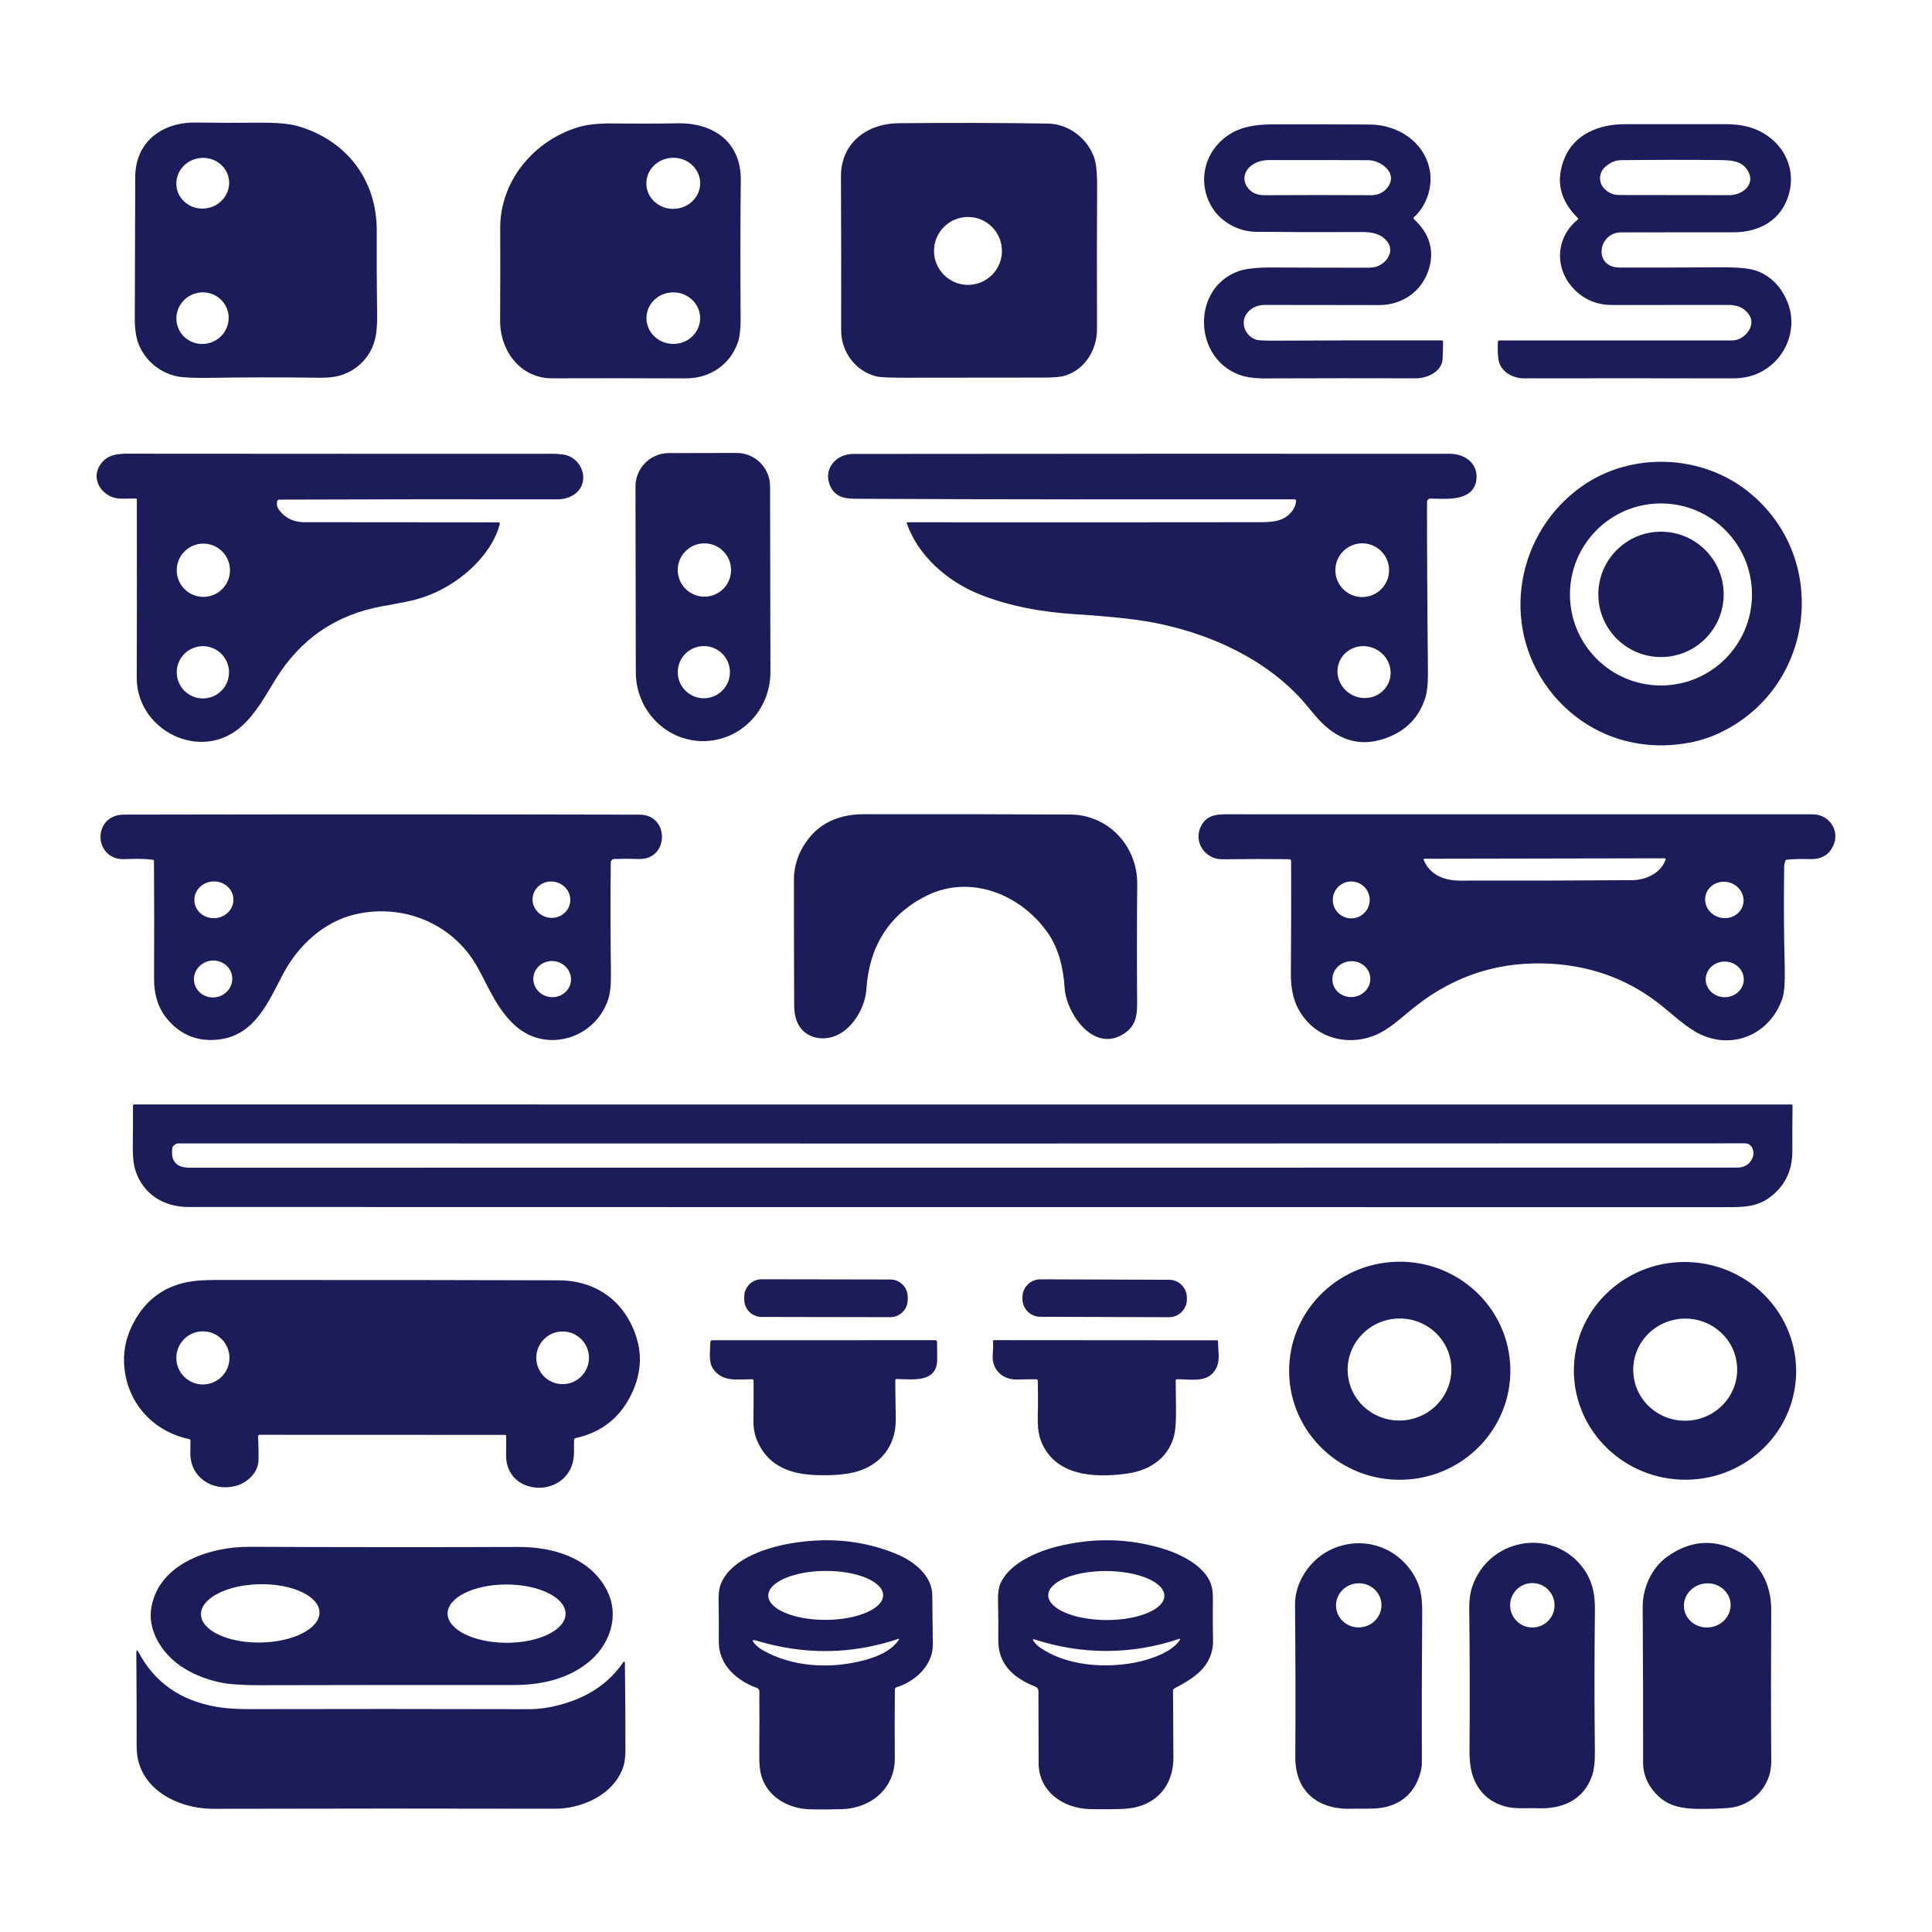
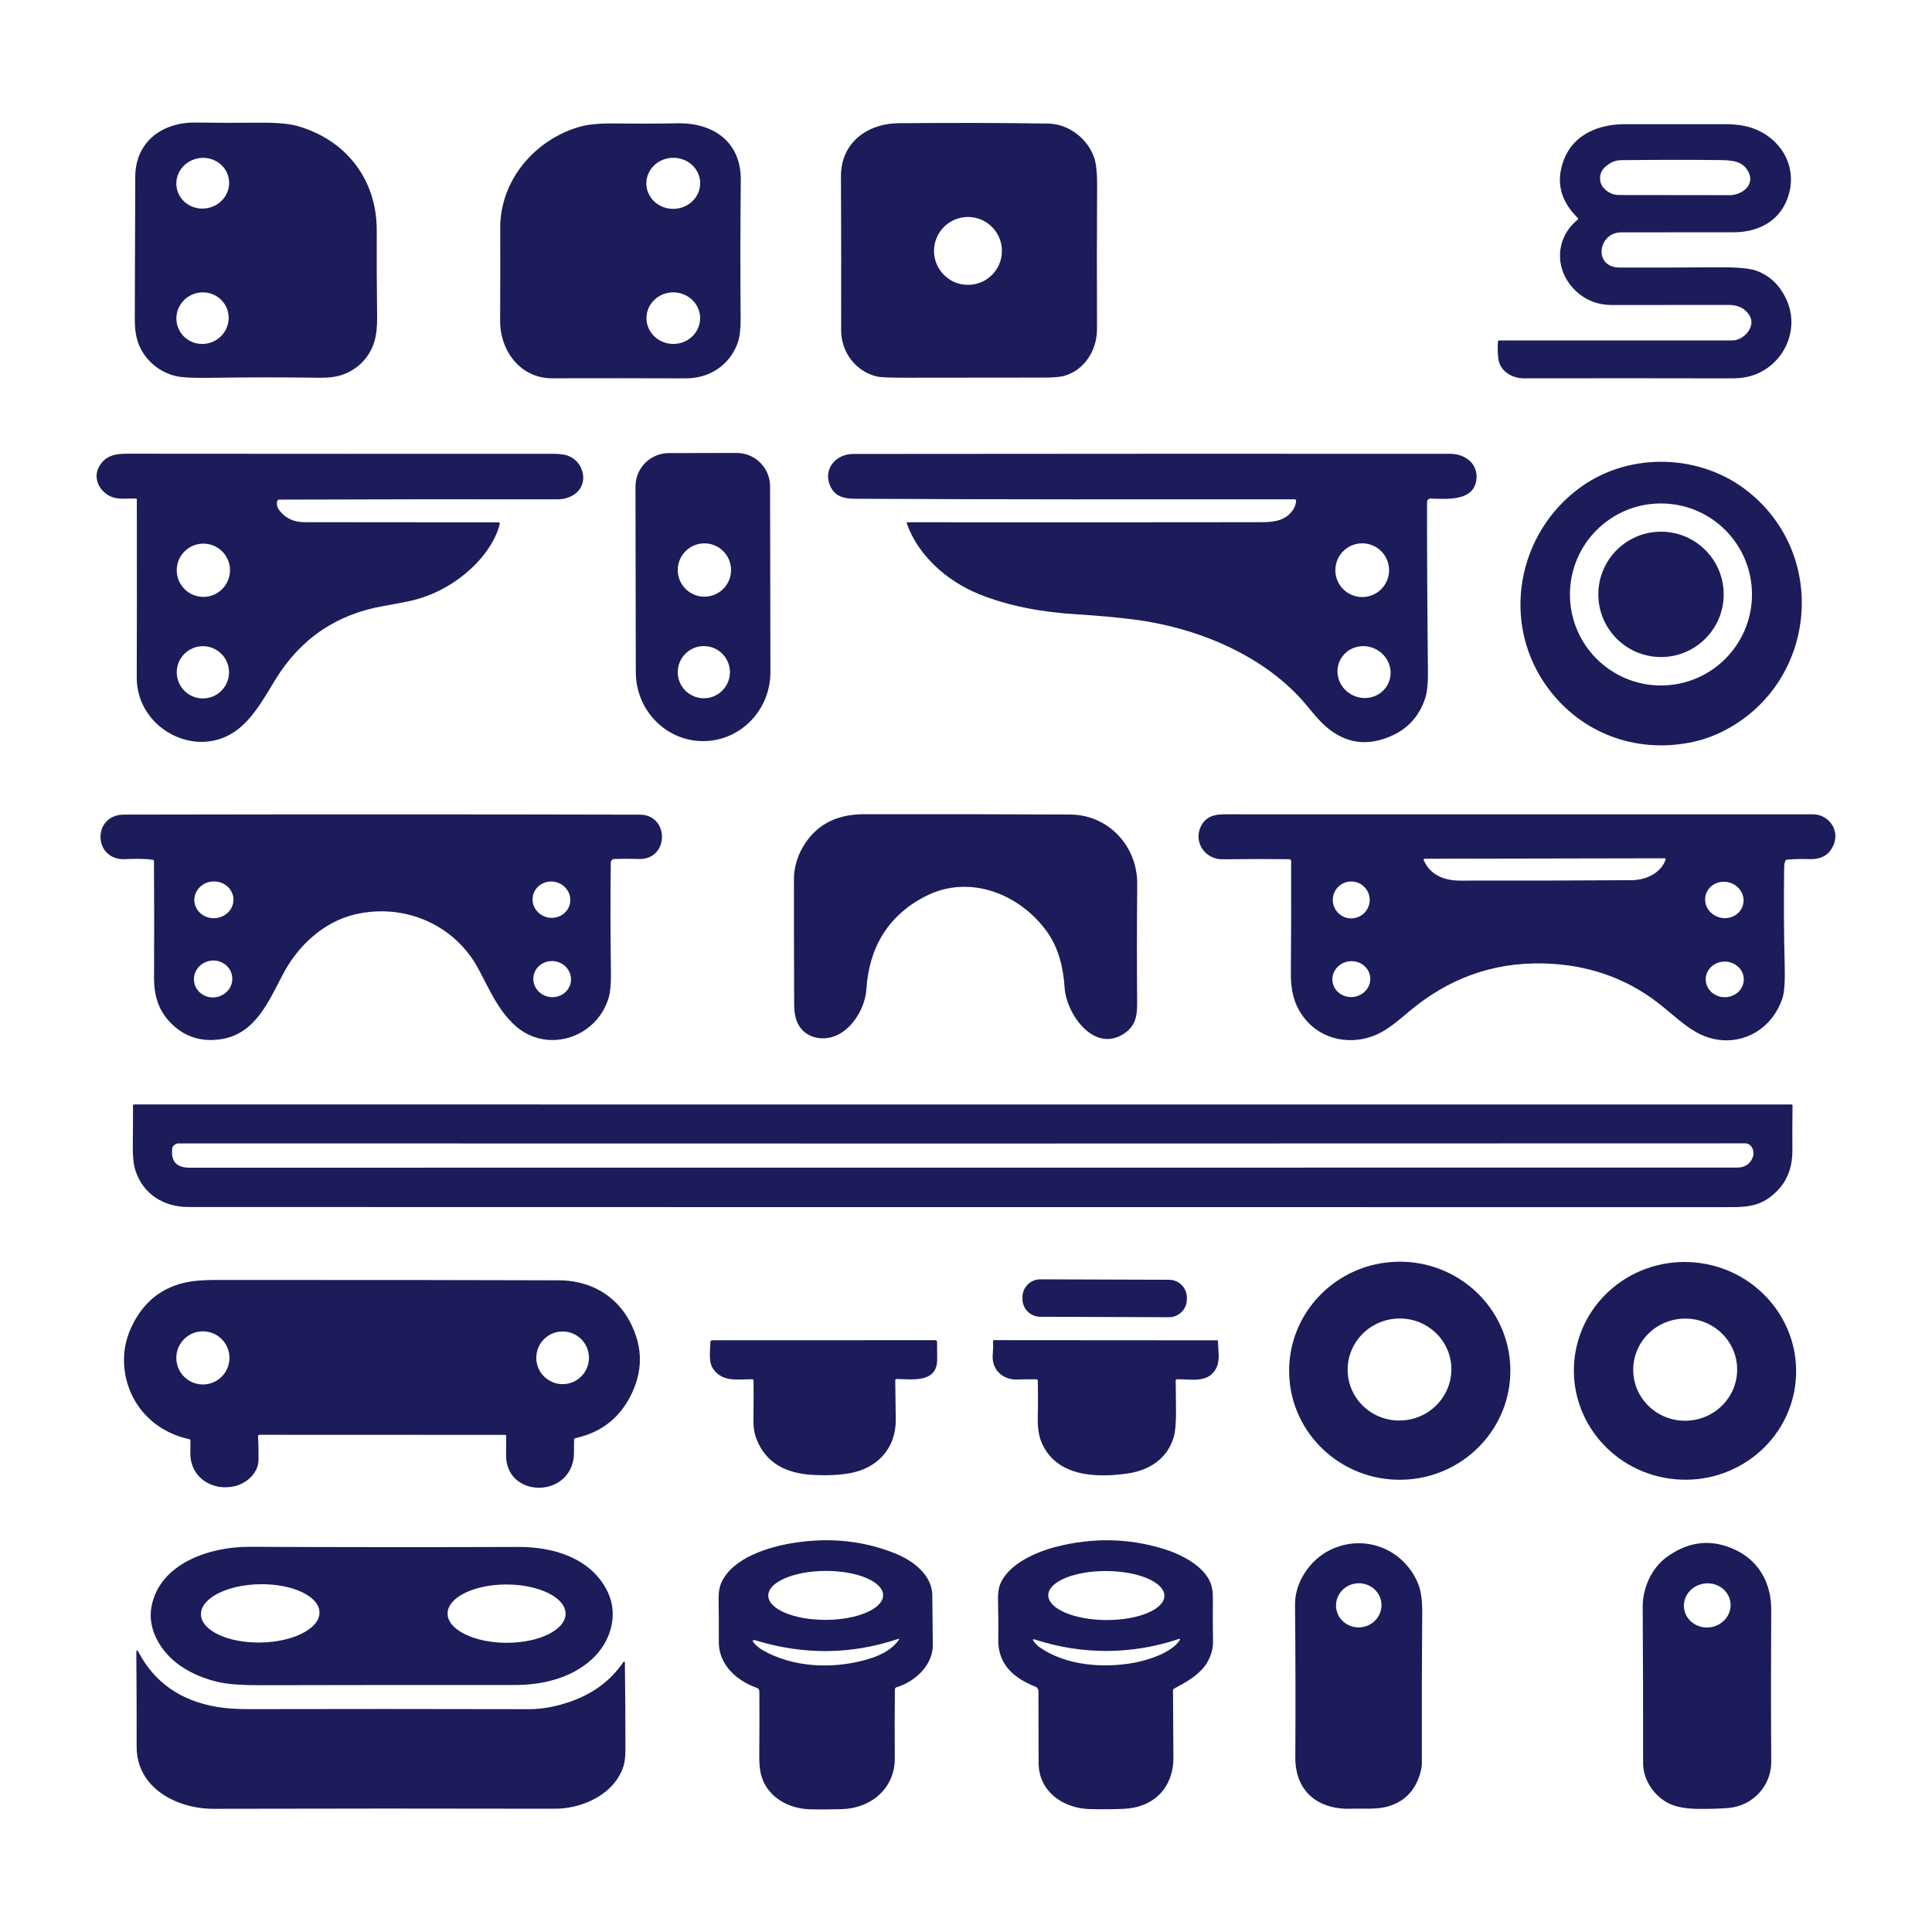
<svg xmlns="http://www.w3.org/2000/svg" xml:space="preserve" width="100mm" height="100mm" version="1.1" style="shape-rendering:geometricPrecision; text-rendering:geometricPrecision; image-rendering:optimizeQuality; fill-rule:evenodd; clip-rule:evenodd" viewBox="0 0 10000 10000">
  <defs>
    <style type="text/css">
   
    .fil0 {fill:none}
    .fil1 {fill:#1C1C5A;fill-rule:nonzero}
   
  </style>
  </defs>
  <g id="Ebene_x0020_1">
    <line class="fil0" x1="9900" y1="10000" x2="10000" y2="10000" />
    <line class="fil0" x1="-0" y1="0.02" x2="100" y2="0.02" />
    <line class="fil0" x1="9900" y1="10000" x2="10000" y2="10000" />
    <path class="fil1" d="M1540.17 652.44c251.48,71.87 411.33,277.24 409.8,542.6 -0.7,133.51 0,279.95 2.12,439.56 0.82,53.05 -3.88,97.04 -13.88,131.74 -25.17,87.75 -95.98,155.85 -184.55,179.02 -27.17,7.18 -61.28,10.47 -102.33,9.88 -189.73,-2.58 -379.69,-2.47 -569.65,0.47 -81.28,1.3 -137.27,-1.53 -168.2,-8.35 -97.4,-21.52 -179.03,-96.1 -204.91,-194.08 -7.41,-28.11 -11.05,-62.81 -10.93,-104.09 1.06,-253.83 1.88,-498.14 2.35,-732.8 0.47,-183.49 140.79,-284.65 313.35,-282.06 103.62,1.53 213.37,1.88 329.22,0.82 88.46,-0.82 154.33,4.94 197.61,17.29zm-355.89 272.88c-12.15,-71.39 -82.49,-118.9 -157.05,-106.2 -74.59,12.7 -125.05,80.92 -112.85,152.33 12.15,71.39 82.49,118.91 157.05,106.22 74.59,-12.72 125.05,-80.94 112.85,-152.35zm-9.14 673.57c-26.07,-68.85 -103.93,-103.2 -173.98,-76.72 -70.04,26.45 -105.8,103.73 -79.76,172.61 26.07,68.85 103.93,103.2 173.98,76.72 70.04,-26.45 105.8,-103.73 79.76,-172.61z" />
    <path class="fil1" d="M3168.9 639.04c118.45,1.29 231.02,1.05 337.94,-0.83 186.43,-3.41 329.58,96.92 327.46,294.77 -2.47,234.42 -2.7,472.96 -0.82,715.5 0.35,54.22 -4.59,95.98 -14.94,125.51 -40.23,114.21 -144.68,184.9 -269.12,184.43 -228.66,-0.83 -459.32,-0.94 -691.86,-0.35 -163.38,0.47 -269.6,-141.62 -268.89,-298.3 0.82,-182.08 1.06,-341.93 0.47,-479.43 -0.94,-245.01 176.2,-454.26 405.33,-522.48 44.7,-13.29 102.8,-19.65 174.43,-18.82zm455.15 305.92c-2.06,-73.03 -66.05,-130.43 -143.02,-128.27 -76.99,2.19 -137.69,63.12 -135.63,136.06 2.06,73.03 66.04,130.43 143.02,128.27 77,-2.19 137.69,-63.12 135.63,-136.06zm-0.2 704.18c1.32,-73.7 -59.85,-134.52 -136.56,-135.9 -76.67,-1.32 -139.95,57.38 -141.22,131.06 -1.32,73.7 59.85,134.51 136.56,135.89 76.67,1.32 139.95,-57.37 141.22,-131.05z" />
    <path class="fil1" d="M4652.14 637.74c282.41,-2.47 539.89,-1.76 772.43,1.88 105.74,1.77 200.31,74.58 236.78,170.32 11.88,31.17 17.64,81.05 17.29,149.62 -1.3,233.13 -1.41,480.84 -0.59,743.03 0.35,106.8 -61.4,210.07 -165.85,241.83 -21.88,6.71 -57.64,10 -107.27,10 -251.01,0 -486.02,0.23 -704.92,0.71 -88.34,0.23 -141.85,-1.89 -160.56,-6.24 -109.5,-25.29 -185.84,-125.15 -185.72,-239.95 0.59,-259.83 0.23,-525.07 -0.94,-795.72 -0.83,-171.97 133.15,-273.95 299.35,-275.48zm533.77 661.05c0,-97.04 -78.69,-175.73 -175.73,-175.73 -97.04,0 -175.72,78.69 -175.72,175.73 0,97.04 78.68,175.73 175.72,175.73 97.04,0 175.73,-78.69 175.73,-175.73z" />
    <path class="fil1" d="M8166.37 1128c-92.92,-91.16 -115.74,-194.32 -68.45,-309.23 51.4,-124.8 179.02,-175.85 311.23,-175.97 177.02,0 348.52,-0.12 514.6,-0.23 57.28,-0.12 105.51,6.58 144.8,19.87 142.32,48.35 231.83,187.73 191.72,338.52 -36.11,135.27 -149.38,201.26 -287.35,201.38 -195.14,0.11 -388.98,0.23 -581.3,0.35 -121.27,0 -146.67,181.84 -8.35,182.2 168.79,0.35 343.11,-0.12 522.84,-1.3 90.33,-0.59 152.91,5.76 187.84,18.82 71.17,26.94 123.27,79.28 156.56,157.27 51.4,121.03 9.06,266.18 -102.21,344.98 -56.35,40 -116.45,53.99 -183.85,53.88 -355.11,-0.83 -713.86,-0.83 -1076.49,-0.24 -61.28,0.12 -124.45,-37.05 -132.33,-100.22 -3.64,-28.11 -4.47,-57.75 -2.47,-88.68 0.24,-4.82 2.83,-7.18 7.65,-7.18 385.81,0.24 787.96,0.24 1206.46,-0.11 58.23,0 122.92,-71.87 88.57,-128.33 -22.46,-37.05 -58.45,-55.52 -108.21,-55.4 -192.9,0.23 -394.04,0.35 -603.29,0.35 -74.34,0 -137.5,-24.7 -189.38,-74.1 -109.97,-104.92 -107.97,-271.13 11.06,-367.57 3.41,-2.95 3.53,-5.89 0.35,-9.06zm882.89 -239.48c-31.65,-59.05 -89.16,-59.29 -160.44,-60.11 -146.32,-1.65 -312.53,-1.41 -498.61,0.59 -29.99,0.35 -57.99,12.58 -83.98,36.93 -30.35,28.23 -32.82,77.63 -4.59,108.22 21.65,23.52 47.99,35.28 79.16,35.28 205.72,0.12 396.04,0.36 571.18,0.71 65.28,0.12 133.86,-53.76 97.28,-121.62z" />
-     <path class="fil1" d="M7318.54 1134.23c67.99,62.46 101.75,138.56 84.69,228.66 -24.35,128.68 -131.85,216.54 -264.77,216.19 -200.78,-0.59 -397.56,-0.82 -590.35,-0.7 -38.23,0 -68.46,12.93 -90.69,38.93 -47.28,55.28 -4.23,139.74 62.34,143.97 21.76,1.41 44.11,2.12 67.05,2 271.83,-1.53 563.18,-2 874.06,-1.41 5.76,0 8.7,2.94 8.58,8.71 -0.35,33.52 -1.29,63.04 -2.7,88.57 -3.53,63.87 -79.87,99.15 -135.62,99.03 -252.66,-0.82 -513.43,-0.59 -782.43,0.47 -56.34,0.24 -102.1,-6.35 -137.27,-19.87 -235.95,-90.34 -242.65,-448.39 -1.29,-534.95 37.05,-13.3 97.04,-19.77 179.73,-19.3 167.49,0.83 332.28,1.18 494.37,1.06 16.35,-0.12 30.58,-2.23 42.93,-6.58 50.7,-18 91.86,-77.05 54.11,-127.39 -30.7,-41.05 -79.52,-50.93 -128.8,-50.58 -192.08,0.94 -376.16,0.59 -552.24,-1.17 -87.98,-0.95 -179.61,-49.17 -226.55,-126.21 -78.33,-128.69 -42.1,-287.24 82.1,-372.87 69.4,-47.88 151.03,-56.93 238.55,-57.17 196.78,-0.35 362.28,-0.11 496.25,0.95 142.21,1.05 278.41,86.33 308.88,231.24 18.58,88.22 -14.94,188.91 -80.81,248.54 -3.64,3.29 -3.64,6.59 -0.12,9.88zm-836.77 -280.88c-42.7,28.82 -55.05,80.8 -20.46,122.56 19.17,23.17 47.52,34.7 85.27,34.46 190.43,-1.05 373.1,-1.05 548.01,0 37.05,0.24 68.69,-12.82 90.45,-44.46 50.46,-73.16 -39.99,-136.8 -103.15,-136.91 -157.97,-0.59 -328.53,-0.71 -511.67,-0.47 -34.58,0 -64.1,8.23 -88.45,24.82z" />
    <path class="fil1" d="M1434.08 2596.06c-2.71,15.88 0.47,30.11 9.76,42.69 33.05,44.7 77.39,64.11 132.44,64.11 363.81,0 698.57,0.23 1004.15,0.82 4.24,0 7.41,4 6.36,8.12 -24.59,99.74 -99.51,192.78 -179.26,258.18 -89.51,73.28 -188.55,120.92 -297.12,143.03 -42.7,8.59 -84.57,16.59 -125.62,23.76 -242.89,42.35 -429.33,169.15 -559.06,380.28 -52.35,84.92 -100.22,174.32 -174.79,241.6 -210.2,189.84 -544.37,23.05 -543.19,-252.42 0.94,-213.02 1.06,-520.14 0.47,-921.46 0,-2.36 -1.88,-4.24 -4.23,-4.36 -43.29,-1.29 -93.87,7.29 -132.92,-11.53 -59.75,-28.7 -91.86,-97.39 -56.1,-157.26 41.63,-69.75 112.56,-63.28 184.2,-63.28 720.91,0.71 1440.88,0.82 2159.92,0.35 19.75,0 38.46,1.3 55.98,3.88 110.69,16.71 148.44,169.74 34.94,218.9 -20.12,8.82 -41.29,13.18 -63.28,13.06 -475.08,-0.82 -955.34,-0.24 -1440.78,1.53 -6.7,0 -10.7,3.29 -11.87,10zm-243.6 355.57c0,-76.1 -61.76,-137.85 -137.86,-137.85 -76.1,0 -137.85,61.75 -137.85,137.85 0,76.11 61.75,137.85 137.85,137.85 76.1,0 137.86,-61.74 137.86,-137.85zm-5.06 528.25c0,-74.69 -60.58,-135.27 -135.27,-135.27 -74.69,0 -135.26,60.58 -135.26,135.27 0,74.69 60.57,135.27 135.26,135.27 74.69,0 135.27,-60.58 135.27,-135.27z" />
    <path class="fil1" d="M3812.66 2344.46c95.51,-0.12 173.14,77.16 173.26,172.79l1.76 961.1c0.36,197.26 -155.38,357.34 -347.81,357.69l0 0c-192.43,0.35 -348.64,-159.26 -348.99,-356.51l-1.65 -961.11c-0.23,-95.51 77.17,-173.14 172.67,-173.25l350.76 -0.71zm-28.7 606c0,-76.22 -61.75,-137.98 -137.97,-137.98 -76.22,0 -137.98,61.76 -137.98,137.98 0,76.22 61.76,137.97 137.98,137.97 76.22,0 137.97,-61.75 137.97,-137.97zm-5.88 528.71c0,-74.57 -60.46,-135.03 -135.03,-135.03 -74.58,0 -135.04,60.46 -135.04,135.03 0,74.58 60.46,135.04 135.04,135.04 74.57,0 135.03,-60.46 135.03,-135.04z" />
    <path class="fil1" d="M6701.02 2584.41c-758.55,0.36 -1517.46,1.3 -2276.48,-2.82 -57.52,-0.36 -101.87,-12.12 -126.22,-63.64 -41.4,-87.62 27.06,-168.2 117.04,-168.32 1175.77,-1.17 2205.79,-1.41 3089.97,-0.82 79.28,0.12 148.44,52.58 135.97,137.39 -16.35,112.09 -160.67,95.62 -237.01,94.33 -9.88,-0.12 -17.99,7.76 -17.99,17.64 -0.12,271.83 1.41,562.36 4.7,871.83 0.82,65.63 -4.12,114.09 -14.7,145.5 -29.52,88.33 -84.93,151.5 -165.97,189.61 -129.97,61.16 -247.36,44.93 -352.16,-48.58 -45.64,-40.7 -84.22,-95.98 -126.92,-142.32 -215.25,-233.72 -547.18,-366.99 -857.95,-407.1 -86.68,-11.17 -187.84,-20.47 -303.58,-27.64 -171.5,-10.7 -348.05,-40.82 -507.67,-106.57 -161.84,-66.81 -310.64,-198.19 -368.28,-363.45 -1.52,-4.12 0,-6.24 4.36,-6.24 608.23,0.59 1217.64,0.47 1828.22,-0.35 68.81,-0.12 122.57,-7.41 161.73,-57.52 12.12,-15.64 19.06,-33.17 20.59,-52.58 0.35,-4.47 -3.18,-8.35 -7.65,-8.35zm488.84 366.87c0,-76.81 -62.22,-139.03 -139.03,-139.03 -76.81,0 -139.03,62.22 -139.03,139.03 0,76.81 62.22,139.03 139.03,139.03 76.81,0 139.03,-62.22 139.03,-139.03zm-4.45 586.59c31.51,-66.58 0.93,-147.03 -68.17,-179.75 -69.11,-32.68 -150.62,-5.16 -182.16,61.42 -31.51,66.57 -0.93,147.03 68.16,179.75 69.12,32.68 150.63,5.15 182.17,-61.42z" />
    <path class="fil1" d="M8017.34 3568.33c-255.12,-337.11 -166.9,-812.31 169.15,-1050.38 255.01,-180.67 619.99,-168.55 864.65,28.71 421.09,339.45 345.34,1001.44 -137.86,1240.8 -53.28,26.47 -109.39,45.29 -168.2,56.46 -283.59,53.99 -556.71,-49.63 -727.74,-275.59zm1050.85 -491.43c0,-260.18 -210.89,-471.08 -471.08,-471.08 -260.18,0 -471.08,210.9 -471.08,471.08 0,260.18 210.9,471.08 471.08,471.08 260.19,0 471.08,-210.9 471.08,-471.08z" />
    <path class="fil1" d="M8921.75 3076.43c0,179.14 -145.26,324.41 -324.4,324.41 -179.14,0 -324.41,-145.27 -324.41,-324.41 0,-179.14 145.27,-324.4 324.41,-324.4 179.14,0 324.4,145.26 324.4,324.4z" />
    <path class="fil1" d="M792.79 4450.74c-47.4,-7.41 -98.21,-5.76 -145.97,-3.76 -164.9,7.06 -170.91,-230.31 -4.94,-230.54 958.52,-1.89 1848.34,-1.77 2669.47,0.23 155.03,0.35 153.38,234.9 -5.41,229.48 -43.52,-1.52 -85.75,-1.52 -126.8,0 -9.88,0.36 -17.76,8.36 -17.88,18.36 -2.12,185.25 -1.76,376.39 0.94,573.64 0.82,58.23 -4,103.16 -14.35,134.68 -66.93,202.91 -319.58,280.42 -480.37,136.56 -91.98,-82.33 -137.15,-195.13 -193.61,-298.88 -123.98,-227.25 -385.1,-337.93 -638.58,-277 -160.08,38.46 -291.12,159.62 -368.87,305.59 -75.16,141.14 -143.26,313.58 -324.4,340.05 -106.69,15.52 -195.49,-15.53 -266.65,-93.28 -57.41,-62.69 -78.46,-137.15 -77.99,-224.9 1.06,-207.13 0.82,-408.97 -0.47,-605.52 0,-2.71 -1.41,-4.35 -4.12,-4.71zm415.44 201.54c-2.69,-52.51 -50.1,-92.74 -105.96,-89.9 -55.88,2.81 -99.05,47.62 -96.33,100.14 2.69,52.52 50.09,92.75 105.95,89.93 55.89,-2.83 99.05,-47.64 96.34,-100.17zm1741.82 24.43c10.66,-50.82 -23.69,-100.93 -76.57,-112 -52.86,-11.05 -104.38,21.18 -115.01,71.98 -10.66,50.83 23.69,100.94 76.57,112 52.86,11.05 104.38,-21.18 115.01,-71.98zm-1748.72 375.47c-7.91,-52.14 -58.37,-87.54 -112.68,-79.27 -54.26,8.32 -91.78,57.25 -83.82,109.33 7.92,52.13 58.38,87.53 112.69,79.26 54.26,-8.31 91.78,-57.24 83.81,-109.32zm1753.15 30.84c8,-50.98 -28.7,-99.09 -82.01,-107.37 -53.26,-8.31 -102.9,26.16 -110.9,77.16 -7.99,50.98 28.7,99.09 82.01,107.37 53.26,8.3 102.9,-26.16 110.9,-77.16z" />
    <path class="fil1" d="M9240.51 4456.62c-3.64,10.24 -5.53,20 -5.64,29.53 -2.47,176.55 -1.65,345.69 2.7,507.43 2.24,84.8 -1.53,142.2 -11.41,172.2 -60.46,183.37 -250.77,269.59 -424.62,188.19 -75.51,-35.4 -150.91,-110.45 -221.6,-164.67 -169.38,-129.74 -366.63,-197.25 -591.77,-202.55 -265.47,-6.23 -494.37,80.46 -694.09,248.19 -45.4,38.11 -91.51,78.45 -143.27,107.27 -120.32,67.05 -279.82,54.46 -378.63,-48.58 -68.81,-71.86 -91.51,-154.32 -90.68,-256.18 1.52,-190.08 1.99,-383.22 1.41,-579.42 -0.12,-7.17 -3.65,-10.7 -10.83,-10.82 -102.68,-1.17 -217.6,-1.06 -344.87,0.36 -89.16,1.06 -151.85,-88.93 -111.15,-170.91 34.23,-69.16 102.09,-61.87 168.55,-61.87 995.92,-0.24 1995.72,-0.12 2999.17,0.24 79.63,0 138.44,78.33 108.09,154.79 -23.17,58.46 -67.98,79.28 -128.68,76.92 -38.46,-1.41 -76.22,-0.47 -113.5,2.83 -4.59,0.35 -7.65,2.7 -9.18,7.05zm-624.58 -14.11l-1242.81 2.35c-3.18,0 -5.41,3.41 -4.12,6.35 31.88,77.28 106.46,106.69 186.2,106.81 294.88,0.58 592,-0.24 891.59,-2.24 71.63,-0.47 149.5,-35.87 174.32,-106.09 1.29,-3.54 -1.41,-7.18 -5.18,-7.18zm-1526.4 215.49c0,-52.7 -42.81,-95.51 -95.51,-95.51 -52.69,0 -95.51,42.81 -95.51,95.51 0,52.69 42.82,95.51 95.51,95.51 52.7,0 95.51,-42.82 95.51,-95.51zm1932.57 24.1c12.45,-50.33 -20.83,-101.85 -74.39,-115.1 -53.48,-13.22 -107,16.77 -119.48,67.13 -12.46,50.33 20.83,101.85 74.38,115.09 53.49,13.22 107.01,-16.77 119.49,-67.12zm-1930.04 374.52c-5.94,-50.93 -54.4,-87.16 -108.24,-80.9 -53.9,6.21 -92.84,52.55 -86.9,103.48 5.94,50.94 54.4,87.16 108.24,80.91 53.91,-6.21 92.84,-52.56 86.9,-103.49zm1933.78 13.91c0.6,-50.96 -43.04,-92.72 -97.43,-93.41 -54.41,-0.72 -99.11,40.1 -99.7,90.99 -0.59,50.97 43.05,92.73 97.44,93.42 54.41,0.72 99.11,-40.1 99.69,-91z" />
    <path class="fil1" d="M4793.99 4637.17c-196.19,98.46 -295.82,266.89 -309.47,482.38 -6,94.22 -69.16,201.02 -152.91,238.89 -81.39,36.94 -179.61,9.53 -209.37,-78.33 -7.64,-22.71 -11.52,-48.7 -11.64,-78.22 -0.83,-208.08 -1.3,-426.15 -1.18,-654.11 0,-46.69 13.88,-101.63 35.41,-143.62 64.57,-126.32 173.49,-189.61 326.76,-189.84 348.75,-0.59 704.32,0 1066.84,1.65 198.9,0.94 349.58,163.38 347.81,360.75 -1.76,198.19 -2,403.68 -0.47,616.34 0.47,72.58 -12,123.98 -75.28,161.62 -153.5,91.63 -291.82,-110.33 -300.05,-242.3 -6.71,-106.22 -32.23,-207.49 -90.81,-289.24 -139.85,-195.37 -399.1,-299.71 -625.64,-185.97z" />
    <path class="fil1" d="M694.22 5716.61l8578.52 0.23c3.06,0 5.53,2.47 5.41,5.41 -1.06,77.05 -1.29,154.44 -0.82,231.96 0.82,105.62 -39.52,187.61 -120.8,245.95 -69.28,49.64 -141.27,47.99 -222.78,47.99 -2669.94,0.23 -5322.93,0 -7958.99,-0.71 -126.57,0 -233.72,-65.75 -273.71,-188.79 -10,-30.93 -14.59,-76.45 -13.76,-136.44 1.05,-71.04 1.41,-137.62 1.05,-199.6 0,-3.3 2.59,-6 5.88,-6zm226.43 201.72c-9.88,0 -18.47,8.23 -25.05,14.71 -1.77,1.76 -2.94,3.99 -3.3,6.7 -10.23,69.52 19.41,104.21 88.93,104.21 2668.64,-0.12 5338.69,-0.35 8010.16,-0.47 39.16,0 65.98,-17.41 80.45,-52.1 11.64,-28 -2.12,-73.4 -38.46,-73.4 -2744.04,1.17 -5448.32,1.29 -8112.73,0.35z" />
    <path class="fil1" d="M7817.52 7083.93c5.98,311.64 -245.5,569.23 -561.66,575.24 -316.18,6.11 -577.3,-241.61 -583.32,-553.26 -5.98,-311.64 245.5,-569.23 561.66,-575.24 316.18,-6.11 577.3,241.61 583.32,553.26zm-307.37 -29.96c-18.82,-144.54 -153.26,-246.29 -300.29,-227.15 -147.03,19.09 -251.13,151.77 -232.31,296.33 18.82,144.56 153.27,246.3 300.3,227.16 147.03,-19.08 251.12,-151.77 232.3,-296.34z" />
    <path class="fil1" d="M9294.67 7145.65c-27.1,310.02 -305.75,538.8 -622.22,511.12 -316.47,-27.72 -551.12,-301.43 -524,-611.41 27.1,-310.02 305.75,-538.79 622.22,-511.13 316.46,27.74 551.12,301.45 524,611.42zm-303.61 -71.74c-8.38,-145.78 -135.41,-256.94 -283.77,-248.38 -148.29,8.5 -261.8,133.65 -253.35,279.34 8.37,145.78 135.41,256.94 283.78,248.38 148.28,-8.5 261.78,-133.65 253.34,-279.34z" />
-     <path class="fil1" d="M4698.35 6727.97c-0.1,49.6 -40.45,89.83 -90.03,89.7l-666.44 -1.17c-49.59,-0.11 -89.82,-40.34 -89.71,-90.01l0.02 -15.29c0.11,-49.61 40.45,-89.83 90.03,-89.7l666.44 1.16c49.59,0.12 89.82,40.35 89.72,90.02l-0.03 15.29z" />
    <path class="fil1" d="M6143.23 6725.65c-0.21,51.1 -41.74,92.38 -92.89,92.25l-665.97 -2.33c-51.19,-0.12 -92.48,-41.76 -92.25,-92.88l0.03 -8.71c0.21,-51.09 41.73,-92.38 92.89,-92.25l665.98 2.33c51.18,0.13 92.47,41.77 92.24,92.89l-0.03 8.7z" />
    <path class="fil1" d="M1335.63 7435.91c2.23,37.05 3.05,77.75 2.23,122.09 -1.06,66.7 -61.4,119.63 -121.51,134.09 -118.09,28.58 -232.42,-45.4 -231.24,-171.73 0.11,-20.23 0.35,-41.05 0.7,-62.34 0.12,-5.06 -2.35,-8.23 -7.41,-9.29 -182.55,-39.29 -315.23,-181.02 -334.52,-367.46 -7.53,-73.51 4.35,-143.85 35.76,-211.25 60.34,-129.85 157.38,-207.96 291.23,-234.19 36.35,-7.17 85.64,-10.82 147.62,-10.82 828.9,-0.11 1420.07,0.47 1773.53,1.88 191.61,0.71 341.58,106.81 401.33,292.77 30.46,94.81 23.64,190.43 -20.58,286.88 -58.7,128.21 -157.03,207.37 -295,237.49 -3.41,0.7 -5.88,3.64 -6.12,7.05 -2.23,34.23 2.12,70.46 -3.76,103.63 -36.11,204.07 -351.46,192.2 -348.4,-24.35 0.47,-32.82 0.7,-65.28 0.58,-97.51 -0.11,-3.88 -2.11,-5.88 -5.99,-5.88l-1269.63 -0.47c-6.24,0 -9.18,3.18 -8.82,9.41zm-147.98 -407.45c0,-75.98 -61.51,-137.5 -137.5,-137.5 -75.98,0 -137.5,61.52 -137.5,137.5 0,75.99 61.52,137.5 137.5,137.5 75.99,0 137.5,-61.51 137.5,-137.5zm1860.81 -0.47c0,-75.28 -61.05,-136.32 -136.33,-136.32 -75.28,0 -136.32,61.04 -136.32,136.32 0,75.28 61.04,136.33 136.32,136.33 75.28,0 136.33,-61.05 136.33,-136.33z" />
    <path class="fil1" d="M4633.79 7145.14c0.59,65.05 1.53,131.86 2.59,200.44 2.23,151.14 -95.63,255.83 -241.6,280.41 -55.64,9.41 -119.04,12 -190.32,7.88 -133.27,-7.65 -238.3,-58.58 -288.18,-183.61 -11.64,-29.29 -17.17,-62.69 -16.58,-100.45 1.06,-66.46 1.29,-134.56 0.59,-204.31 -0.12,-4.12 -2.12,-6.24 -6.24,-6.35 -74.69,-1.06 -156.2,18.11 -205.01,-57.29 -22.71,-34.93 -12.83,-95.04 -12.36,-135.15 0.12,-5.29 4.36,-9.52 9.65,-9.52l1155.3 -0.36c4.7,0 8.59,3.88 8.59,8.71 -0.12,28.23 0.11,56.93 0.7,85.98 2.47,128.91 -126.56,107.27 -209.61,106.22 -5.05,-0.12 -7.52,2.35 -7.52,7.4z" />
    <path class="fil1" d="M6085.38 7146.91c0.7,51.16 1.29,100.21 1.65,146.91 0.58,66.22 -3.3,113.86 -11.41,142.68 -31.88,112.45 -125.86,174.08 -239.37,190.31 -171.14,24.59 -375.8,13.53 -447.56,-167.02 -13.05,-32.94 -18.7,-76.93 -17.17,-132.1 1.53,-52.81 1.53,-113.26 0.12,-181.37 -0.12,-4 -3.29,-7.17 -7.29,-7.17 -33.76,-0.36 -65.75,0 -96.1,1.29 -77.75,3.06 -137.03,-50.22 -129.74,-130.56 2,-22.47 2.47,-44.46 1.3,-65.99 -0.24,-4.82 2.11,-7.29 6.93,-7.29l1153.07 0.82c2.58,0 4.58,2.12 4.58,4.71 -0.11,44.11 11.88,96.45 -7.88,136.91 -39.99,81.98 -127.73,59.52 -203.25,59.87 -5.29,0 -8,2.71 -7.88,8z" />
    <path class="fil1" d="M3930.4 8754.23c-0.12,-8 -5.18,-15.17 -12.7,-17.76 -103.98,-36.34 -197.73,-119.74 -197.14,-237.6 0.35,-71.39 0,-145.62 -1.06,-222.89 -0.47,-36 5.06,-65.87 16.7,-89.75 60.93,-124.09 240.43,-178.67 364.99,-199.14 192.67,-31.52 372.63,-12.58 540.01,56.82 88.69,36.81 183.26,110.68 184.31,212.66 0.95,89.28 1.89,174.67 2.71,256.42 1.18,106.21 -92.22,191.25 -187.49,220.07 -5.18,1.53 -8.71,6.24 -8.82,11.65 -1.3,113.86 -1.53,231.83 -0.47,354.04 1.41,157.62 -122.33,260.54 -272.77,265.36 -54.58,1.77 -109.63,2.12 -165.03,0.83 -111.62,-2.47 -219.72,-62.11 -252.42,-171.62 -7.88,-26.46 -11.64,-61.51 -11.29,-105.27 1.06,-110.8 1.17,-222.07 0.47,-333.82zm640.58 -497.52c-0.24,-70.01 -133.51,-126.23 -297.67,-125.64 -164.12,0.58 -297.04,57.75 -296.8,127.71 0.23,70.01 133.5,126.23 297.68,125.65 164.11,-0.59 297.02,-57.76 296.79,-127.72zm81.04 231.46c3.64,-5.29 2.47,-6.94 -3.65,-4.94 -240.77,80.69 -485.07,83.63 -732.67,8.7 -22.24,-6.7 -25.53,-1.53 -9.88,15.65 12.35,13.53 25.87,24.58 40.81,33.17 154.68,88.8 351.69,98.21 522.13,53.75 68.11,-17.76 141.39,-46.34 183.26,-106.33z" />
    <path class="fil1" d="M6071.5 8750.94c0.35,112.33 0.94,226.78 2,343.34 1.29,158.09 -100.69,262.07 -258.89,268.42 -56.34,2.24 -114.33,2.59 -173.73,1.06 -139.74,-3.41 -264.54,-92.22 -265.01,-238.19 -0.35,-124.68 -0.7,-249.01 -0.94,-373.1 0,-9.76 -5.99,-18.47 -15.05,-22 -112.69,-44.1 -194.55,-116.09 -192.79,-242.77 0.83,-59.64 0.36,-129.03 -1.52,-208.08 -0.83,-33.99 3.41,-61.75 12.58,-83.04 44.81,-103.51 185.84,-164.55 291.35,-191.25 187.85,-47.41 371.69,-43.76 551.66,11.17 93.15,28.46 214.31,89.98 246.42,181.96 7.29,20.71 10.7,46.11 10.35,76.34 -0.82,78.69 -0.59,153.15 0.7,223.37 0.83,42.22 -16.58,91.39 -42.69,125.5 -39.05,51.17 -98.45,83.98 -157.62,115.98 -4.59,2.47 -6.82,6.23 -6.82,11.29zm-44.7 -490.91c0.36,-70.04 -133.85,-127.55 -299.85,-128.38 -165.94,-0.82 -300.85,55.17 -301.2,125.23 -0.36,70.03 133.85,127.55 299.87,128.37 165.92,0.82 300.83,-55.17 301.18,-125.22zm-669.86 226.38c-11.06,-3.65 -13.18,-0.71 -6.47,8.82 8.58,12.11 18.82,22.46 30.7,30.93 133.97,94.81 331.11,109.98 490.6,79.87 77.17,-14.59 193.38,-53.29 233.84,-115.63 4.59,-7.17 2.94,-9.41 -5.18,-6.7 -243.48,81.63 -498.25,81.87 -743.49,2.71z" />
    <path class="fil1" d="M7224.8 8049.79c61.05,44.11 111.86,115.15 127.62,188.08 6.23,29.29 9.29,64.69 8.94,106.09 -2.12,275.01 -2.71,536.01 -1.88,783.14 0,11.64 -1.53,23.76 -4.47,36.11 -24,99.51 -81.87,161.97 -173.5,187.49 -57.87,16.12 -123.03,9.06 -185.02,11.3 -172.08,6.35 -292.88,-87.05 -291.94,-266.3 1.41,-265.25 0.94,-528.61 -1.53,-790.32 -1.06,-115.39 76.69,-231.01 180.67,-282.29 111.27,-54.82 240.66,-45.88 341.11,26.7zm-74.89 246.84c-6.74,-62.76 -64.5,-107.93 -129.21,-101.05 -64.67,6.88 -111.6,63.34 -104.93,126.08 6.74,62.77 64.49,107.93 129.21,101.05 64.67,-6.88 111.6,-63.34 104.93,-126.08z" />
-     <path class="fil1" d="M7620.13 8213.16c83.99,-247.94 402.16,-306.76 563.77,-110.09 54.58,66.34 72.46,142.09 71.4,227.6 -2.94,241.72 -3.06,485.91 -0.24,732.32 0.59,55.53 -4.23,98.22 -14.58,128.21 -44.23,127.74 -156.44,173.74 -282.77,168.33 -55.4,-2.36 -115.86,5.52 -170.44,-10.36 -79.98,-23.4 -134.09,-73.98 -162.44,-151.97 -12.93,-35.75 -19.17,-82.69 -18.7,-140.91 2,-244.54 1.53,-487.78 -1.41,-729.5 -0.59,-43.64 4.59,-81.51 15.41,-113.63zm426.15 95.75c0,-63.51 -51.4,-114.92 -114.92,-114.92 -63.51,0 -114.91,51.41 -114.91,114.92 0,63.52 51.4,114.92 114.91,114.92 63.52,0 114.92,-51.4 114.92,-114.92z" />
    <path class="fil1" d="M9167.94 9119.1c0.7,125.16 -96.57,227.96 -220.07,238.78 -41.88,3.64 -93.16,5.29 -153.97,4.94 -61.17,-0.35 -109.98,-8.35 -146.45,-24 -78.92,-33.76 -142.91,-120.92 -142.79,-212.43 0.35,-261.71 -0.35,-530.71 -2.12,-807.01 -0.7,-100.57 46.23,-203.49 124.56,-260.18 116.45,-84.46 237.25,-95.63 362.4,-33.53 120.57,59.87 179.26,176.09 178.32,309 -1.53,257.24 -1.53,518.72 0.12,784.43zm-211.13 -824.44c-7.77,-62.56 -67.87,-106.67 -134.21,-98.38 -66.34,8.3 -113.75,65.7 -106,128.3 7.78,62.55 67.89,106.66 134.23,98.37 66.33,-8.3 113.74,-65.69 105.98,-128.29z" />
    <path class="fil1" d="M932.06 8621.2c-96.34,-67.04 -170.79,-185.25 -147.97,-305.47 43.05,-226.89 307,-310.29 505.9,-309.46 477.55,2.11 942.51,2.35 1395.01,0.7 177.97,-0.59 376.75,57.05 460.73,233.48 57.87,121.63 13.18,260.42 -81.75,347.35 -109.27,99.98 -258.06,133.97 -403.21,133.85 -436.38,-0.47 -874.88,-0.12 -1315.5,0.94 -91.86,0.12 -161.03,-4.82 -207.72,-14.82 -78.46,-17.05 -147.03,-45.87 -205.49,-86.57zm721.57 -275.77c-1.48,-83.33 -139.92,-148.5 -309.35,-145.53 -169.45,2.91 -305.54,72.9 -304.08,156.24 1.49,83.33 139.93,148.5 309.35,145.53 169.45,-2.91 305.54,-72.9 304.08,-156.24zm1273.79 7.3c0.12,-83.34 -136.44,-151.09 -305.09,-151.45 -168.58,-0.35 -305.49,67.05 -305.61,150.39 -0.12,83.33 136.45,151.08 305.09,151.44 168.58,0.35 305.5,-67.05 305.61,-150.38z" />
    <path class="fil1" d="M3234.42 8609.68c2,150.67 2.94,299.23 2.83,445.91 0,36.58 -3.54,65.63 -10.47,87.16 -47.05,145.49 -213.49,219.6 -354.76,219.25 -572.7,-1.3 -1161.76,-1.18 -1766.94,0.35 -189.6,0.35 -398.04,-107.16 -397.8,-321.11 0.12,-171.97 -0.35,-333.7 -1.65,-485.08 -0.11,-17.76 4,-18.82 12.24,-3.18 82.57,155.97 217.48,249.95 404.86,281.94 46.11,7.88 103.98,11.77 173.61,11.53 443.32,-1.06 923.69,-1.06 1441.12,0.24 67.75,0.23 139.74,-12.94 215.84,-39.53 115.86,-40.46 206.08,-107.38 270.65,-200.66 6.82,-9.88 10.35,-8.82 10.47,3.18z" />
  </g>
</svg>